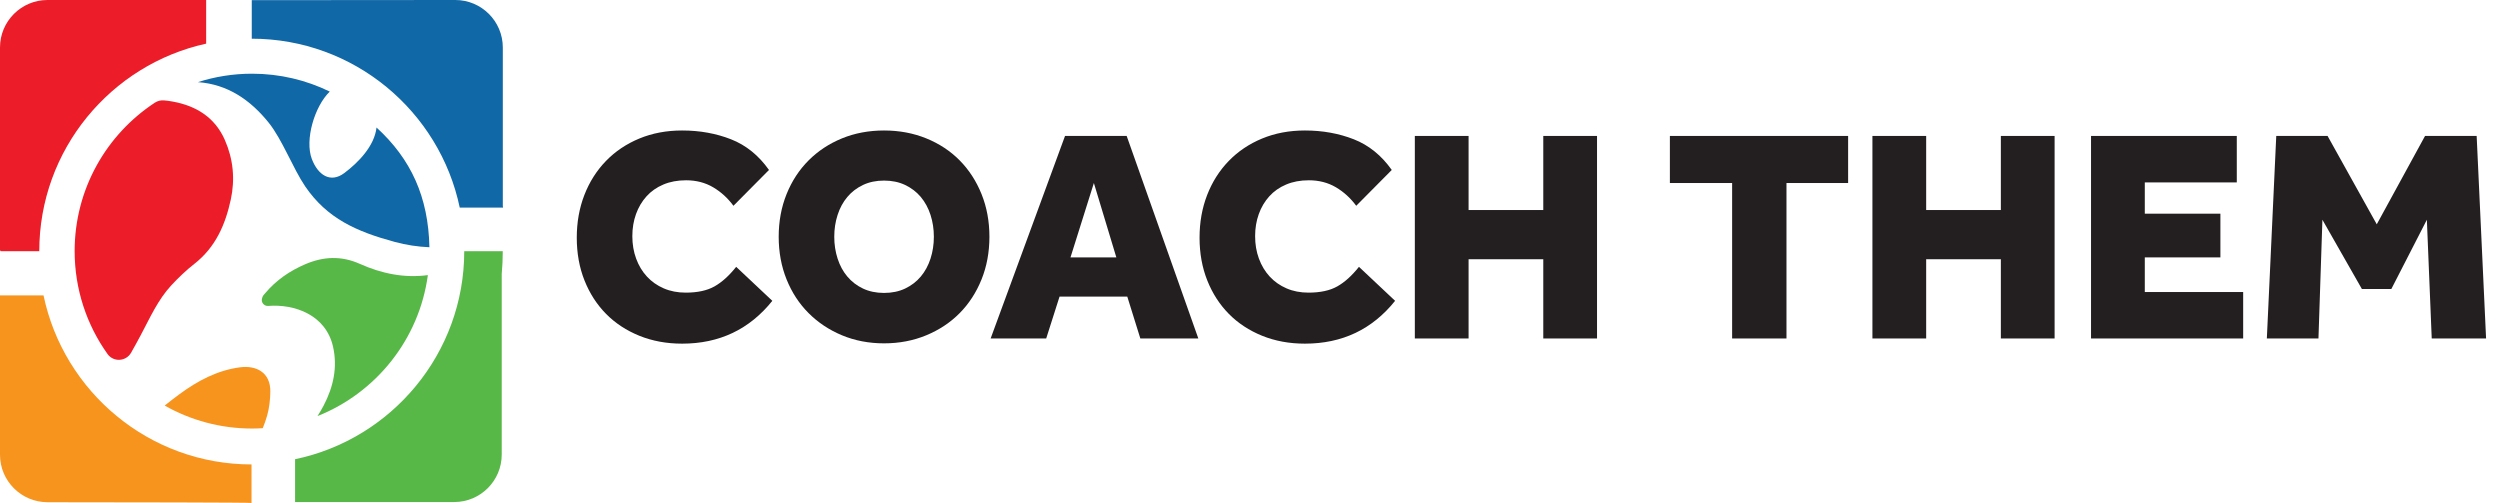
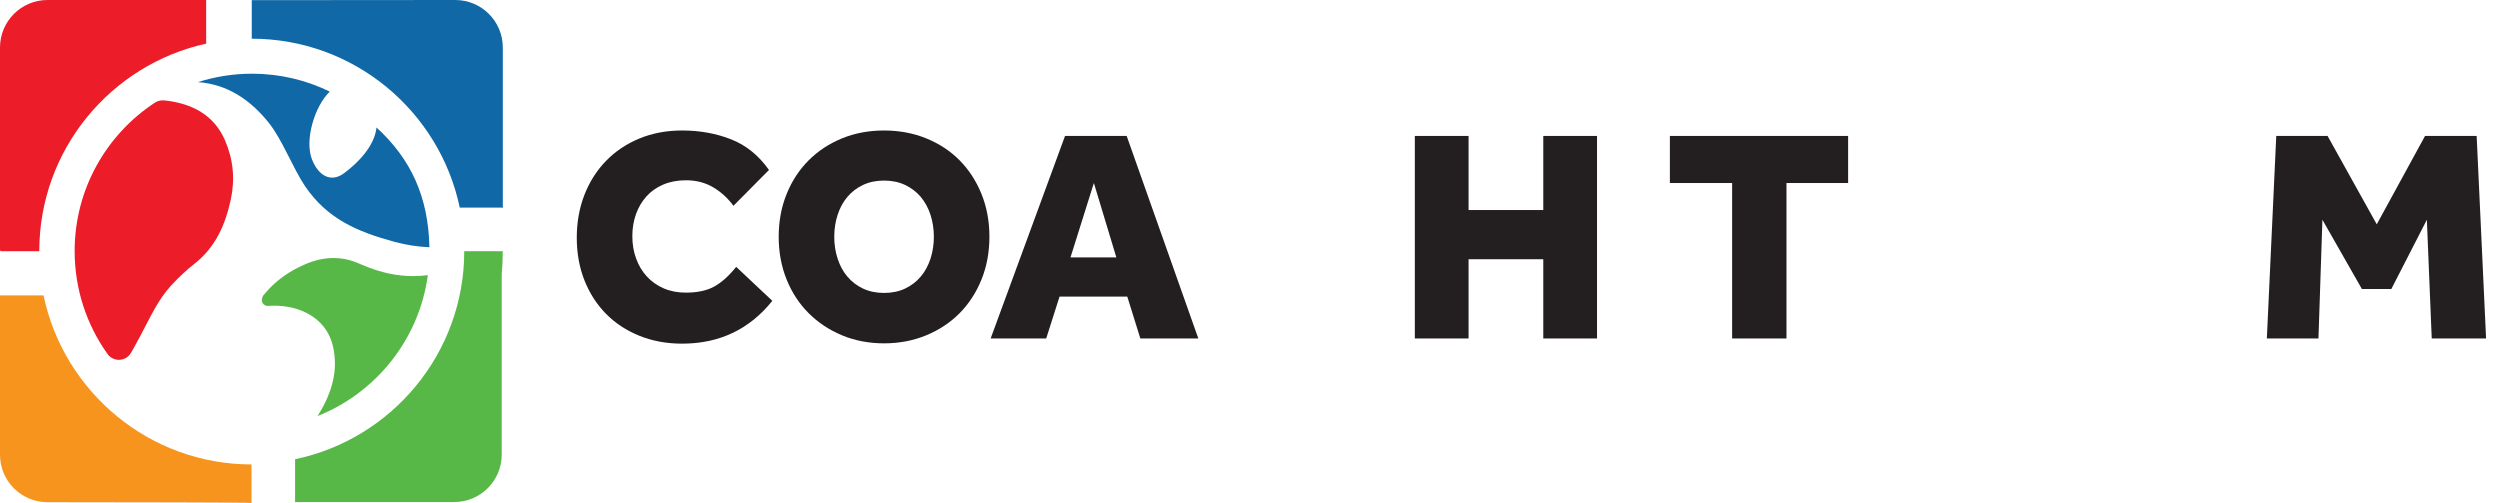
<svg xmlns="http://www.w3.org/2000/svg" fill="none" viewBox="0 0 169 34" height="34" width="169">
  <path fill="#231F20" d="M52.209 20.336C50.662 22.266 48.63 23.231 46.112 23.231C45.059 23.231 44.094 23.052 43.218 22.697C42.342 22.341 41.593 21.849 40.971 21.219C40.348 20.589 39.862 19.837 39.513 18.961C39.164 18.085 38.99 17.121 38.99 16.067C38.99 15.027 39.161 14.065 39.503 13.183C39.845 12.3 40.331 11.534 40.96 10.884C41.59 10.234 42.342 9.728 43.218 9.365C44.094 9.002 45.059 8.821 46.112 8.821C47.303 8.821 48.404 9.019 49.417 9.416C50.43 9.813 51.285 10.504 51.983 11.489L49.581 13.911C49.198 13.392 48.74 12.974 48.206 12.659C47.672 12.345 47.063 12.187 46.379 12.187C45.804 12.187 45.291 12.283 44.84 12.475C44.388 12.666 44.008 12.933 43.701 13.275C43.393 13.617 43.157 14.017 42.992 14.476C42.828 14.935 42.746 15.43 42.746 15.964C42.746 16.512 42.831 17.018 43.003 17.483C43.173 17.948 43.416 18.352 43.731 18.694C44.046 19.036 44.426 19.303 44.871 19.495C45.315 19.687 45.812 19.782 46.359 19.782C47.152 19.782 47.799 19.642 48.299 19.361C48.798 19.081 49.287 18.64 49.766 18.038L52.209 20.336Z" />
  <path fill="#231F20" d="M59.762 23.21C58.736 23.21 57.788 23.028 56.919 22.666C56.05 22.303 55.298 21.804 54.662 21.167C54.025 20.531 53.529 19.772 53.173 18.889C52.817 18.006 52.64 17.045 52.64 16.005C52.64 14.965 52.817 14.004 53.173 13.121C53.529 12.238 54.025 11.479 54.662 10.842C55.298 10.206 56.05 9.71 56.919 9.354C57.788 8.999 58.736 8.821 59.762 8.821C60.789 8.821 61.739 8.999 62.615 9.354C63.491 9.71 64.244 10.206 64.873 10.842C65.503 11.479 65.995 12.238 66.352 13.121C66.707 14.004 66.885 14.965 66.885 16.005C66.885 17.045 66.707 18.006 66.352 18.889C65.995 19.772 65.503 20.531 64.873 21.167C64.244 21.804 63.491 22.303 62.615 22.666C61.739 23.028 60.789 23.21 59.762 23.21ZM59.762 19.802C60.296 19.802 60.771 19.703 61.189 19.505C61.606 19.306 61.959 19.036 62.246 18.694C62.533 18.352 62.752 17.948 62.903 17.483C63.053 17.018 63.129 16.525 63.129 16.005C63.129 15.485 63.053 14.992 62.903 14.527C62.752 14.062 62.533 13.658 62.246 13.316C61.959 12.974 61.606 12.704 61.189 12.505C60.771 12.307 60.296 12.207 59.762 12.207C59.228 12.207 58.753 12.307 58.336 12.505C57.918 12.704 57.566 12.974 57.279 13.316C56.991 13.658 56.772 14.062 56.622 14.527C56.471 14.992 56.396 15.485 56.396 16.005C56.396 16.525 56.471 17.018 56.622 17.483C56.772 17.948 56.991 18.352 57.279 18.694C57.566 19.036 57.918 19.306 58.336 19.505C58.753 19.703 59.228 19.802 59.762 19.802Z" />
  <path fill="#231F20" d="M71.996 9.19H76.163L81.007 22.881H77.087L76.204 20.049H71.626L70.723 22.881H66.967L71.996 9.19ZM75.465 17.401L73.946 12.372L72.365 17.401H75.465Z" />
-   <path fill="#231F20" d="M94.309 20.336C92.762 22.266 90.73 23.231 88.212 23.231C87.158 23.231 86.194 23.052 85.318 22.697C84.442 22.341 83.693 21.849 83.07 21.219C82.448 20.589 81.962 19.837 81.613 18.961C81.264 18.085 81.09 17.121 81.09 16.067C81.09 15.027 81.261 14.065 81.603 13.183C81.945 12.3 82.431 11.534 83.06 10.884C83.689 10.234 84.442 9.728 85.318 9.365C86.194 9.002 87.158 8.821 88.212 8.821C89.403 8.821 90.504 9.019 91.517 9.416C92.53 9.813 93.385 10.504 94.083 11.489L91.681 13.911C91.298 13.392 90.84 12.974 90.306 12.659C89.772 12.345 89.163 12.187 88.479 12.187C87.904 12.187 87.391 12.283 86.94 12.475C86.488 12.666 86.108 12.933 85.801 13.275C85.493 13.617 85.257 14.017 85.092 14.476C84.928 14.935 84.846 15.43 84.846 15.964C84.846 16.512 84.931 17.018 85.103 17.483C85.274 17.948 85.516 18.352 85.831 18.694C86.146 19.036 86.526 19.303 86.971 19.495C87.415 19.687 87.911 19.782 88.459 19.782C89.252 19.782 89.899 19.642 90.399 19.361C90.898 19.081 91.387 18.64 91.866 18.038L94.309 20.336Z" />
  <path fill="#231F20" d="M95.643 9.19H99.276V14.198H104.326V9.19H107.959V22.881H104.326V17.524H99.276V22.881H95.643V9.19Z" />
  <path fill="#231F20" d="M117.092 12.372H112.884V9.19H124.933V12.372H120.766V22.881H117.092V12.372Z" />
-   <path fill="#231F20" d="M126.576 9.19H130.209V14.198H135.258V9.19H138.891V22.881H135.258V17.524H130.209V22.881H126.576V9.19Z" />
-   <path fill="#231F20" d="M141.354 9.19H151.207V12.331H144.988V14.445H150.099V17.4H144.988V19.741H151.638V22.881H141.354V9.19Z" />
  <path fill="#231F20" d="M153.875 9.19H157.344L160.669 15.163L163.933 9.19H167.422L168.059 22.881H164.385L164.056 14.855L161.655 19.535H159.663L156.995 14.855L156.728 22.881H153.239L153.875 9.19Z" />
  <path fill="#1068A7" d="M18.16 8.288C19.083 9.433 19.804 11.384 20.632 12.601C22.111 14.772 24.109 15.657 26.687 16.354C27.469 16.565 28.248 16.681 29.029 16.714C28.956 13.315 27.79 10.758 25.453 8.62C25.317 9.86 24.234 10.983 23.267 11.704C22.336 12.397 21.493 11.834 21.081 10.751C20.589 9.457 21.262 7.186 22.292 6.191C20.706 5.417 18.923 4.982 17.039 4.982C15.761 4.982 14.53 5.183 13.376 5.553C15.381 5.694 16.918 6.747 18.16 8.288Z" />
  <path fill="#58B847" d="M24.327 17.838C23.074 17.278 21.867 17.338 20.649 17.856C19.597 18.305 18.669 18.937 17.927 19.821C17.862 19.898 17.781 19.975 17.748 20.066C17.736 20.102 17.724 20.139 17.713 20.175C17.634 20.44 17.852 20.701 18.128 20.681C19.911 20.542 22.026 21.278 22.514 23.438C22.829 24.832 22.535 26.16 21.88 27.412C21.753 27.655 21.615 27.889 21.47 28.116C21.468 28.119 21.471 28.123 21.474 28.122C25.419 26.551 28.333 22.946 28.923 18.603C28.923 18.6 28.921 18.598 28.919 18.598C27.335 18.81 25.799 18.497 24.327 17.838Z" />
-   <path fill="#F7941D" d="M18.274 26.485C18.296 25.158 17.303 24.694 16.245 24.828C14.691 25.026 13.345 25.751 12.117 26.658C11.783 26.904 11.457 27.157 11.133 27.416C12.876 28.404 14.891 28.969 17.039 28.969C17.282 28.969 17.522 28.961 17.762 28.946C17.875 28.671 17.975 28.388 18.058 28.096C18.205 27.58 18.266 27.024 18.274 26.485Z" />
  <path fill="#EC1C29" d="M11.585 19.283C12.068 18.763 12.588 18.267 13.146 17.83C14.569 16.716 15.234 15.188 15.601 13.491C15.9 12.111 15.767 10.761 15.203 9.469C14.533 7.935 13.26 7.156 11.684 6.868C11.472 6.829 11.272 6.801 11.08 6.785C10.864 6.767 10.649 6.823 10.467 6.942C7.202 9.085 5.046 12.778 5.046 16.975C5.046 19.568 5.869 21.968 7.267 23.929C7.668 24.492 8.516 24.445 8.86 23.846C9.08 23.461 9.292 23.071 9.502 22.679C10.129 21.506 10.667 20.271 11.585 19.283Z" />
  <path fill="#F7941D" d="M17.004 31.396C10.091 31.396 4.303 26.486 2.943 19.97H0V30.738C0 32.511 1.436 33.948 3.209 33.949C8.137 33.952 17.004 33.963 17.004 34V31.396Z" />
  <path fill="#58B847" d="M33.987 16.98H31.383C31.383 23.897 26.468 29.687 19.947 31.043V33.938H30.705C32.479 33.938 33.917 32.5 33.917 30.726V18.522C33.963 18.014 33.987 17.5 33.987 16.98Z" />
  <path fill="#EC1C29" d="M3.212 0C1.439 0 0 1.438 0 3.212V16.98L0.051 16.916C0.051 16.937 0.051 16.958 0.051 16.98H2.655C2.655 10.117 7.492 4.364 13.936 2.95V0H3.212Z" />
  <path fill="#1068A7" d="M33.99 13.931V3.212C33.99 1.438 32.55 -0.001 30.775 0L17.019 0.011V2.616C23.931 2.616 29.718 7.523 31.079 14.036H34.009C34.003 14.001 33.996 13.966 33.99 13.931Z" />
</svg>